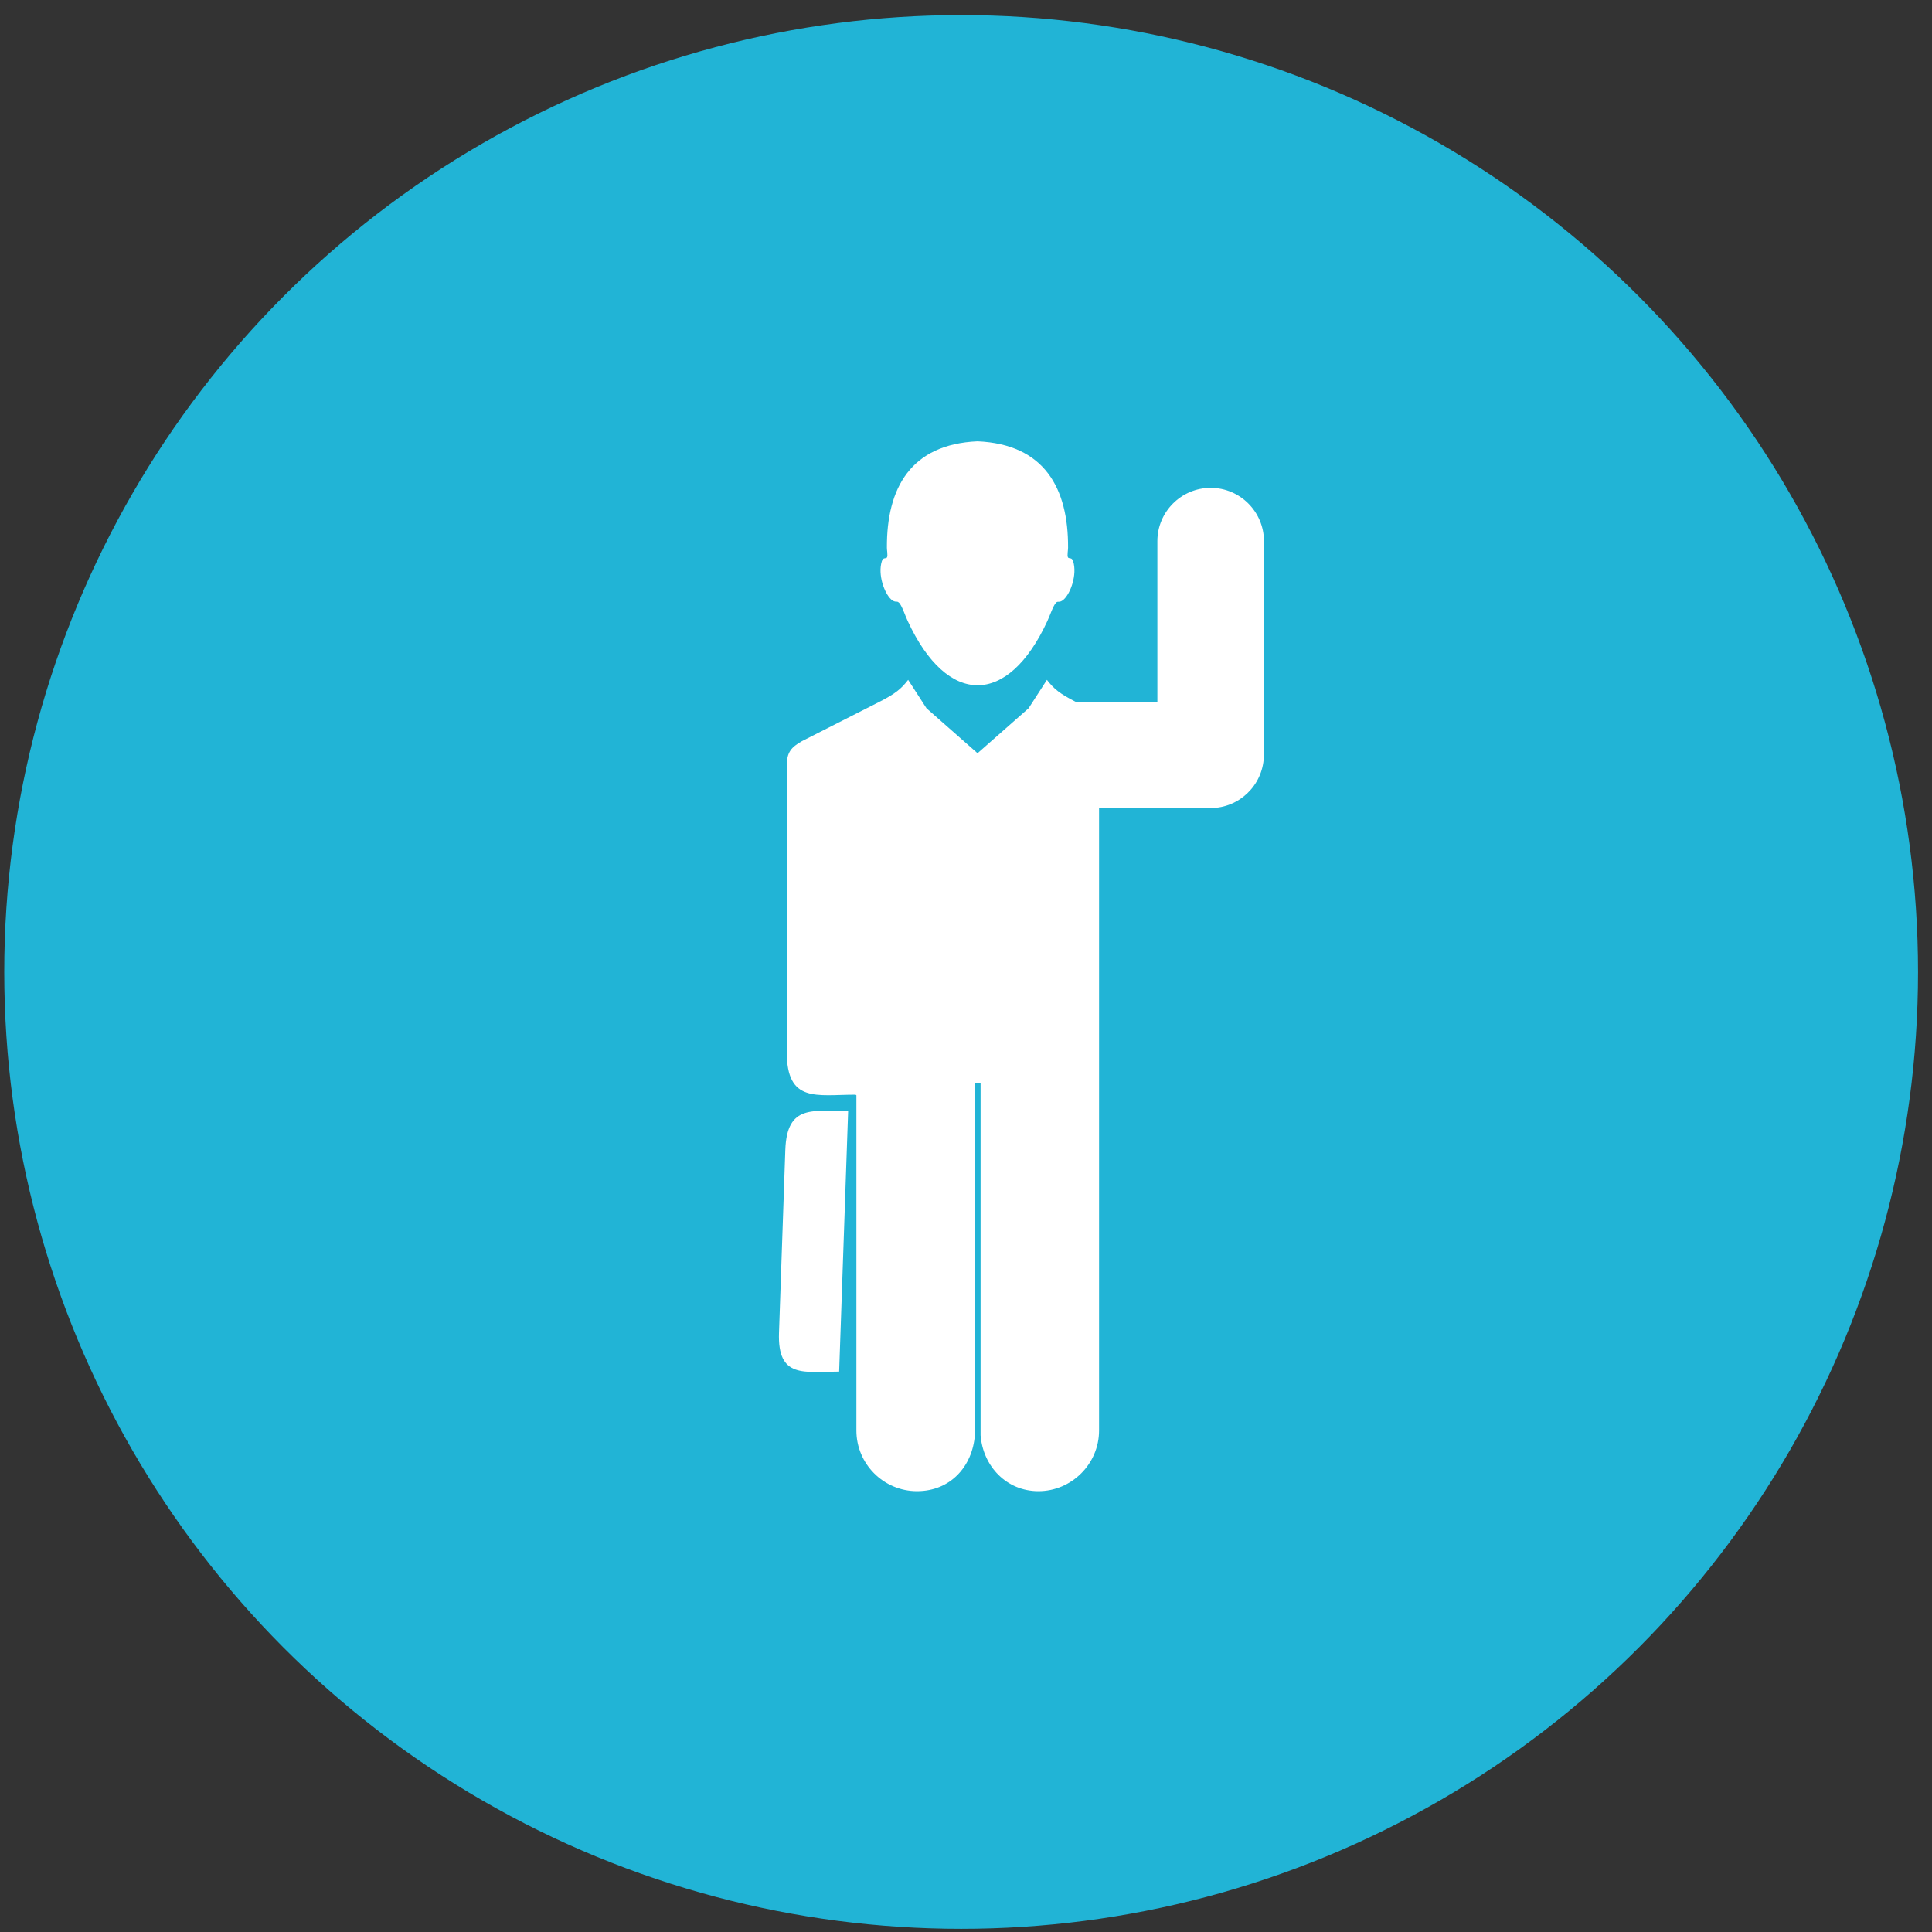
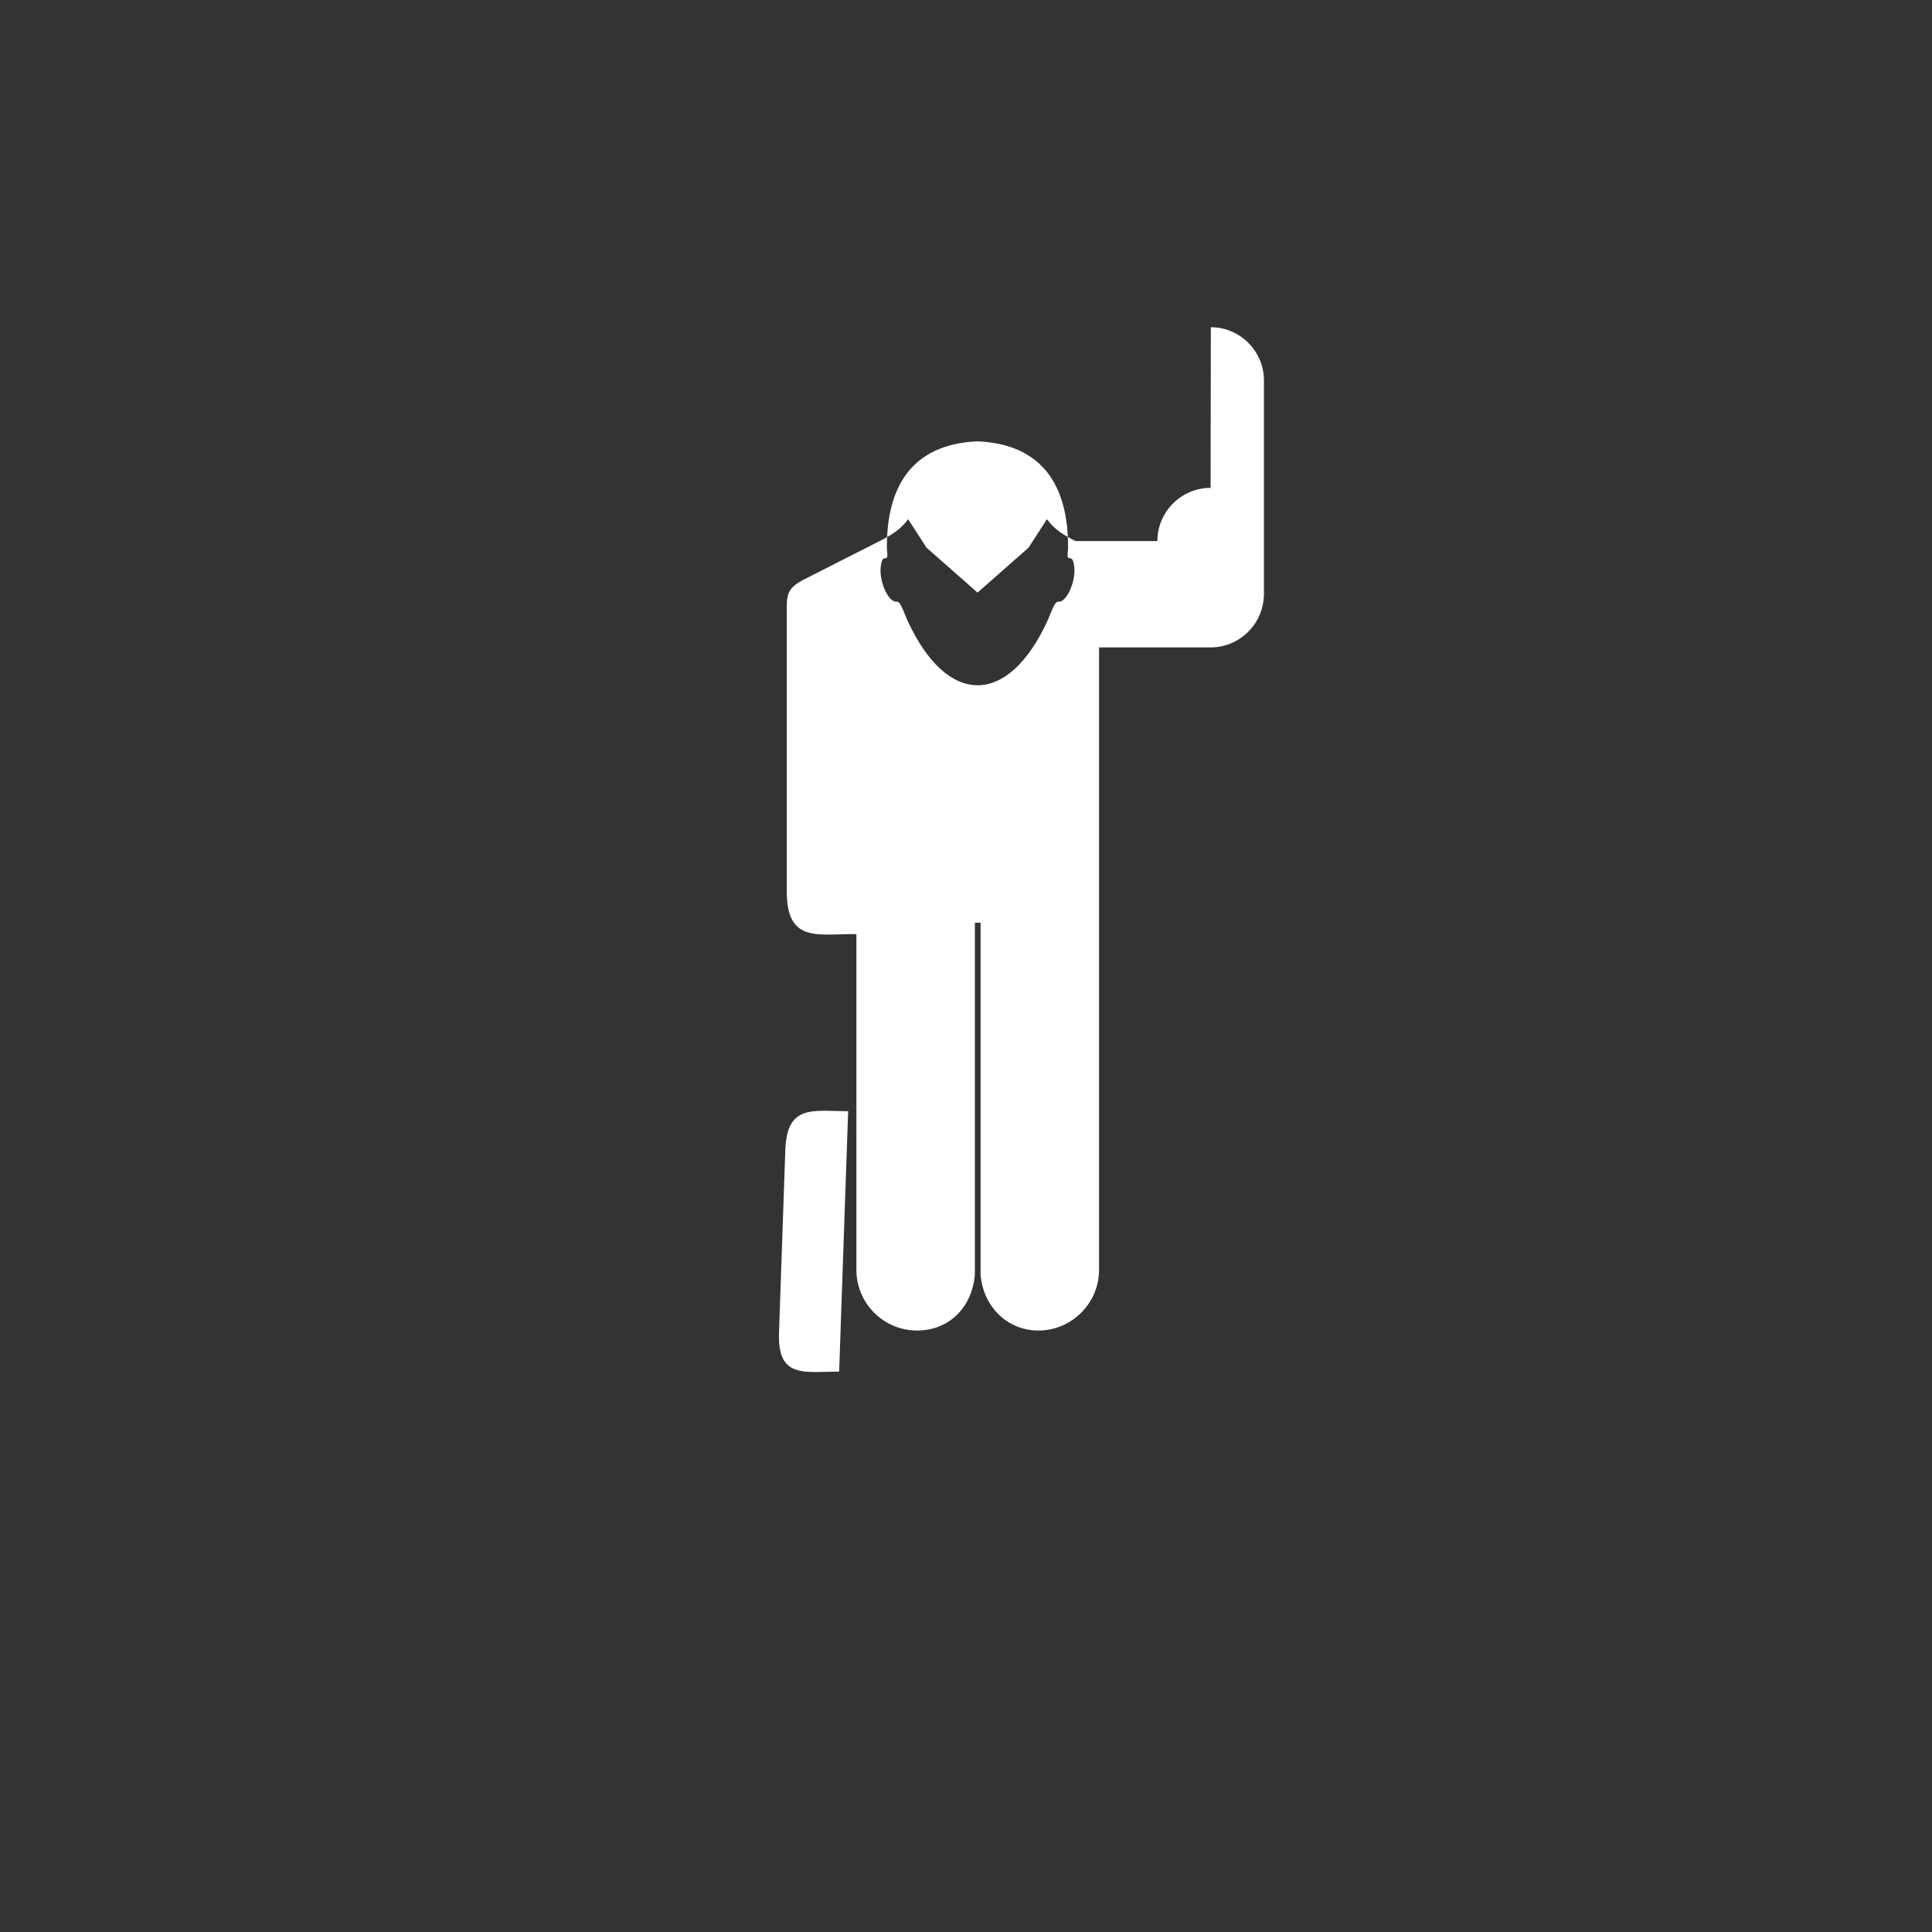
<svg xmlns="http://www.w3.org/2000/svg" id="Layer_1" width="159" height="159" viewBox="0 0 159 159">
  <rect x="0" y="0" width="159" height="159" fill="#333333" stroke="none" />
  <defs>
    <style>.cls-1{fill:#fff;fill-rule:evenodd;}.cls-2{fill:#21b4d6;}</style>
  </defs>
-   <circle class="cls-2" cx="79.1" cy="79.99" r="78.75" />
-   <path class="cls-1" d="M99.63,40.15h0c-2.41,0-4.38,1.97-4.38,4.38v13.22h-6.74c-1.29-.66-1.77-1.05-2.35-1.8l-1.51,2.34-4.2,3.7-4.2-3.7-1.51-2.34c-.58,.75-1.06,1.14-2.35,1.8l-6.4,3.25c-.87,.5-1.24,.9-1.24,2.02v23.55c0,4.23,2.46,3.52,5.66,3.52l.07,.05v27.59c0,2.75,2.24,4.99,4.99,4.99s4.56-2.04,4.76-4.61c0-.03,0-28.95,0-28.95h.47s0,28.94,0,28.96c.2,2.56,2.14,4.6,4.76,4.6h0c2.74,0,4.99-2.25,4.99-4.99v-51.23h9.19c2.34,0,4.27-1.87,4.37-4.19h.01v-17.78c0-2.41-1.97-4.38-4.37-4.38Zm-25.64,9.45c.25,.27,.49,1.03,.71,1.5,3.26,7.06,8.25,7.06,11.5,0,.22-.47,.46-1.23,.71-1.5,.17-.18,.28,.06,.64-.27,.56-.51,1.11-2.04,.77-3.13-.17-.54-.53,.08-.45-.74,.01-.14,.03-.27,.03-.37,.03-4.94-1.97-8.53-7.45-8.77-5.49,.24-7.49,3.83-7.46,8.77,0,.1,.02,.24,.03,.37,.08,.82-.28,.2-.45,.74-.34,1.09,.21,2.62,.77,3.13,.37,.32,.47,.08,.64,.27Zm-9.36,45.04l-.52,15.05c-.13,3.79,2.09,3.19,4.95,3.19l.74-21.43c-2.86,0-5.04-.61-5.17,3.19Z" />
+   <path class="cls-1" d="M99.63,40.15h0c-2.41,0-4.38,1.97-4.38,4.38h-6.74c-1.29-.66-1.77-1.05-2.35-1.8l-1.51,2.34-4.2,3.7-4.2-3.7-1.51-2.34c-.58,.75-1.06,1.14-2.35,1.8l-6.4,3.25c-.87,.5-1.24,.9-1.24,2.02v23.55c0,4.23,2.46,3.52,5.66,3.52l.07,.05v27.59c0,2.75,2.24,4.99,4.99,4.99s4.56-2.04,4.76-4.61c0-.03,0-28.95,0-28.95h.47s0,28.94,0,28.96c.2,2.56,2.14,4.6,4.76,4.6h0c2.74,0,4.99-2.25,4.99-4.99v-51.23h9.19c2.34,0,4.27-1.87,4.37-4.19h.01v-17.78c0-2.41-1.97-4.38-4.37-4.38Zm-25.64,9.45c.25,.27,.49,1.03,.71,1.5,3.26,7.06,8.25,7.06,11.5,0,.22-.47,.46-1.23,.71-1.5,.17-.18,.28,.06,.64-.27,.56-.51,1.11-2.04,.77-3.13-.17-.54-.53,.08-.45-.74,.01-.14,.03-.27,.03-.37,.03-4.94-1.97-8.53-7.45-8.77-5.49,.24-7.49,3.83-7.46,8.77,0,.1,.02,.24,.03,.37,.08,.82-.28,.2-.45,.74-.34,1.09,.21,2.62,.77,3.13,.37,.32,.47,.08,.64,.27Zm-9.36,45.04l-.52,15.05c-.13,3.79,2.09,3.19,4.95,3.19l.74-21.43c-2.86,0-5.04-.61-5.17,3.19Z" />
</svg>